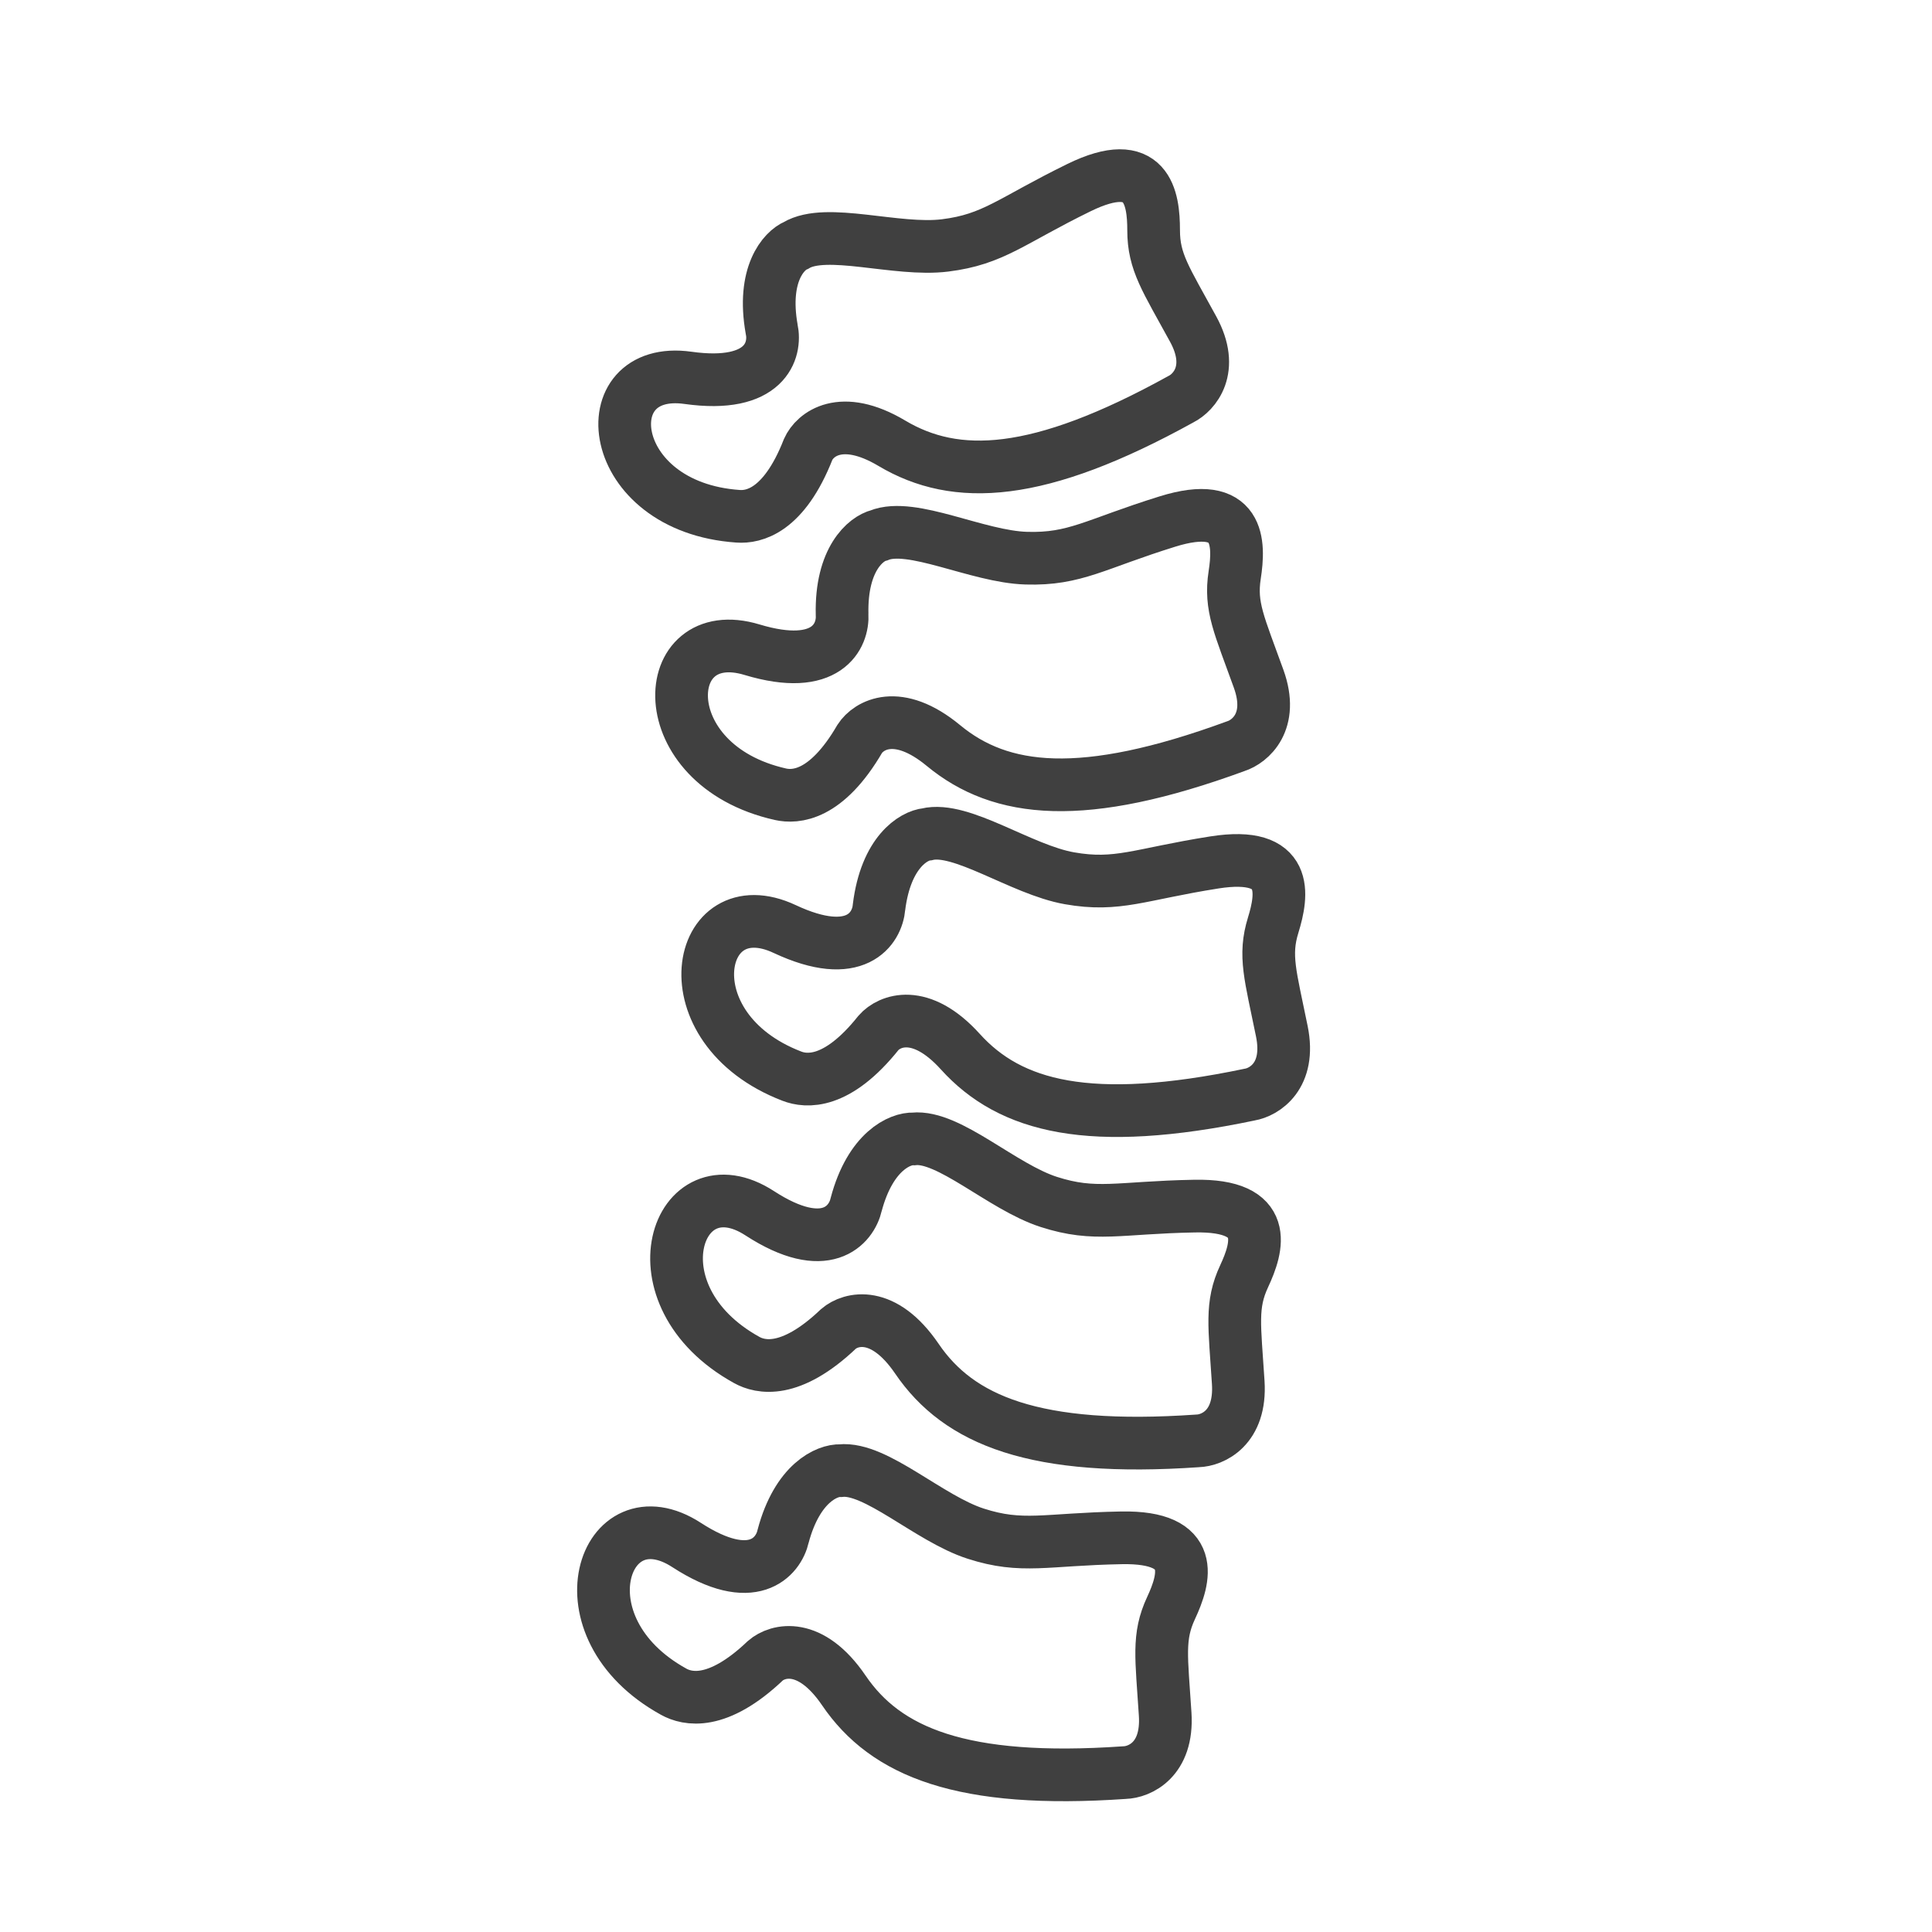
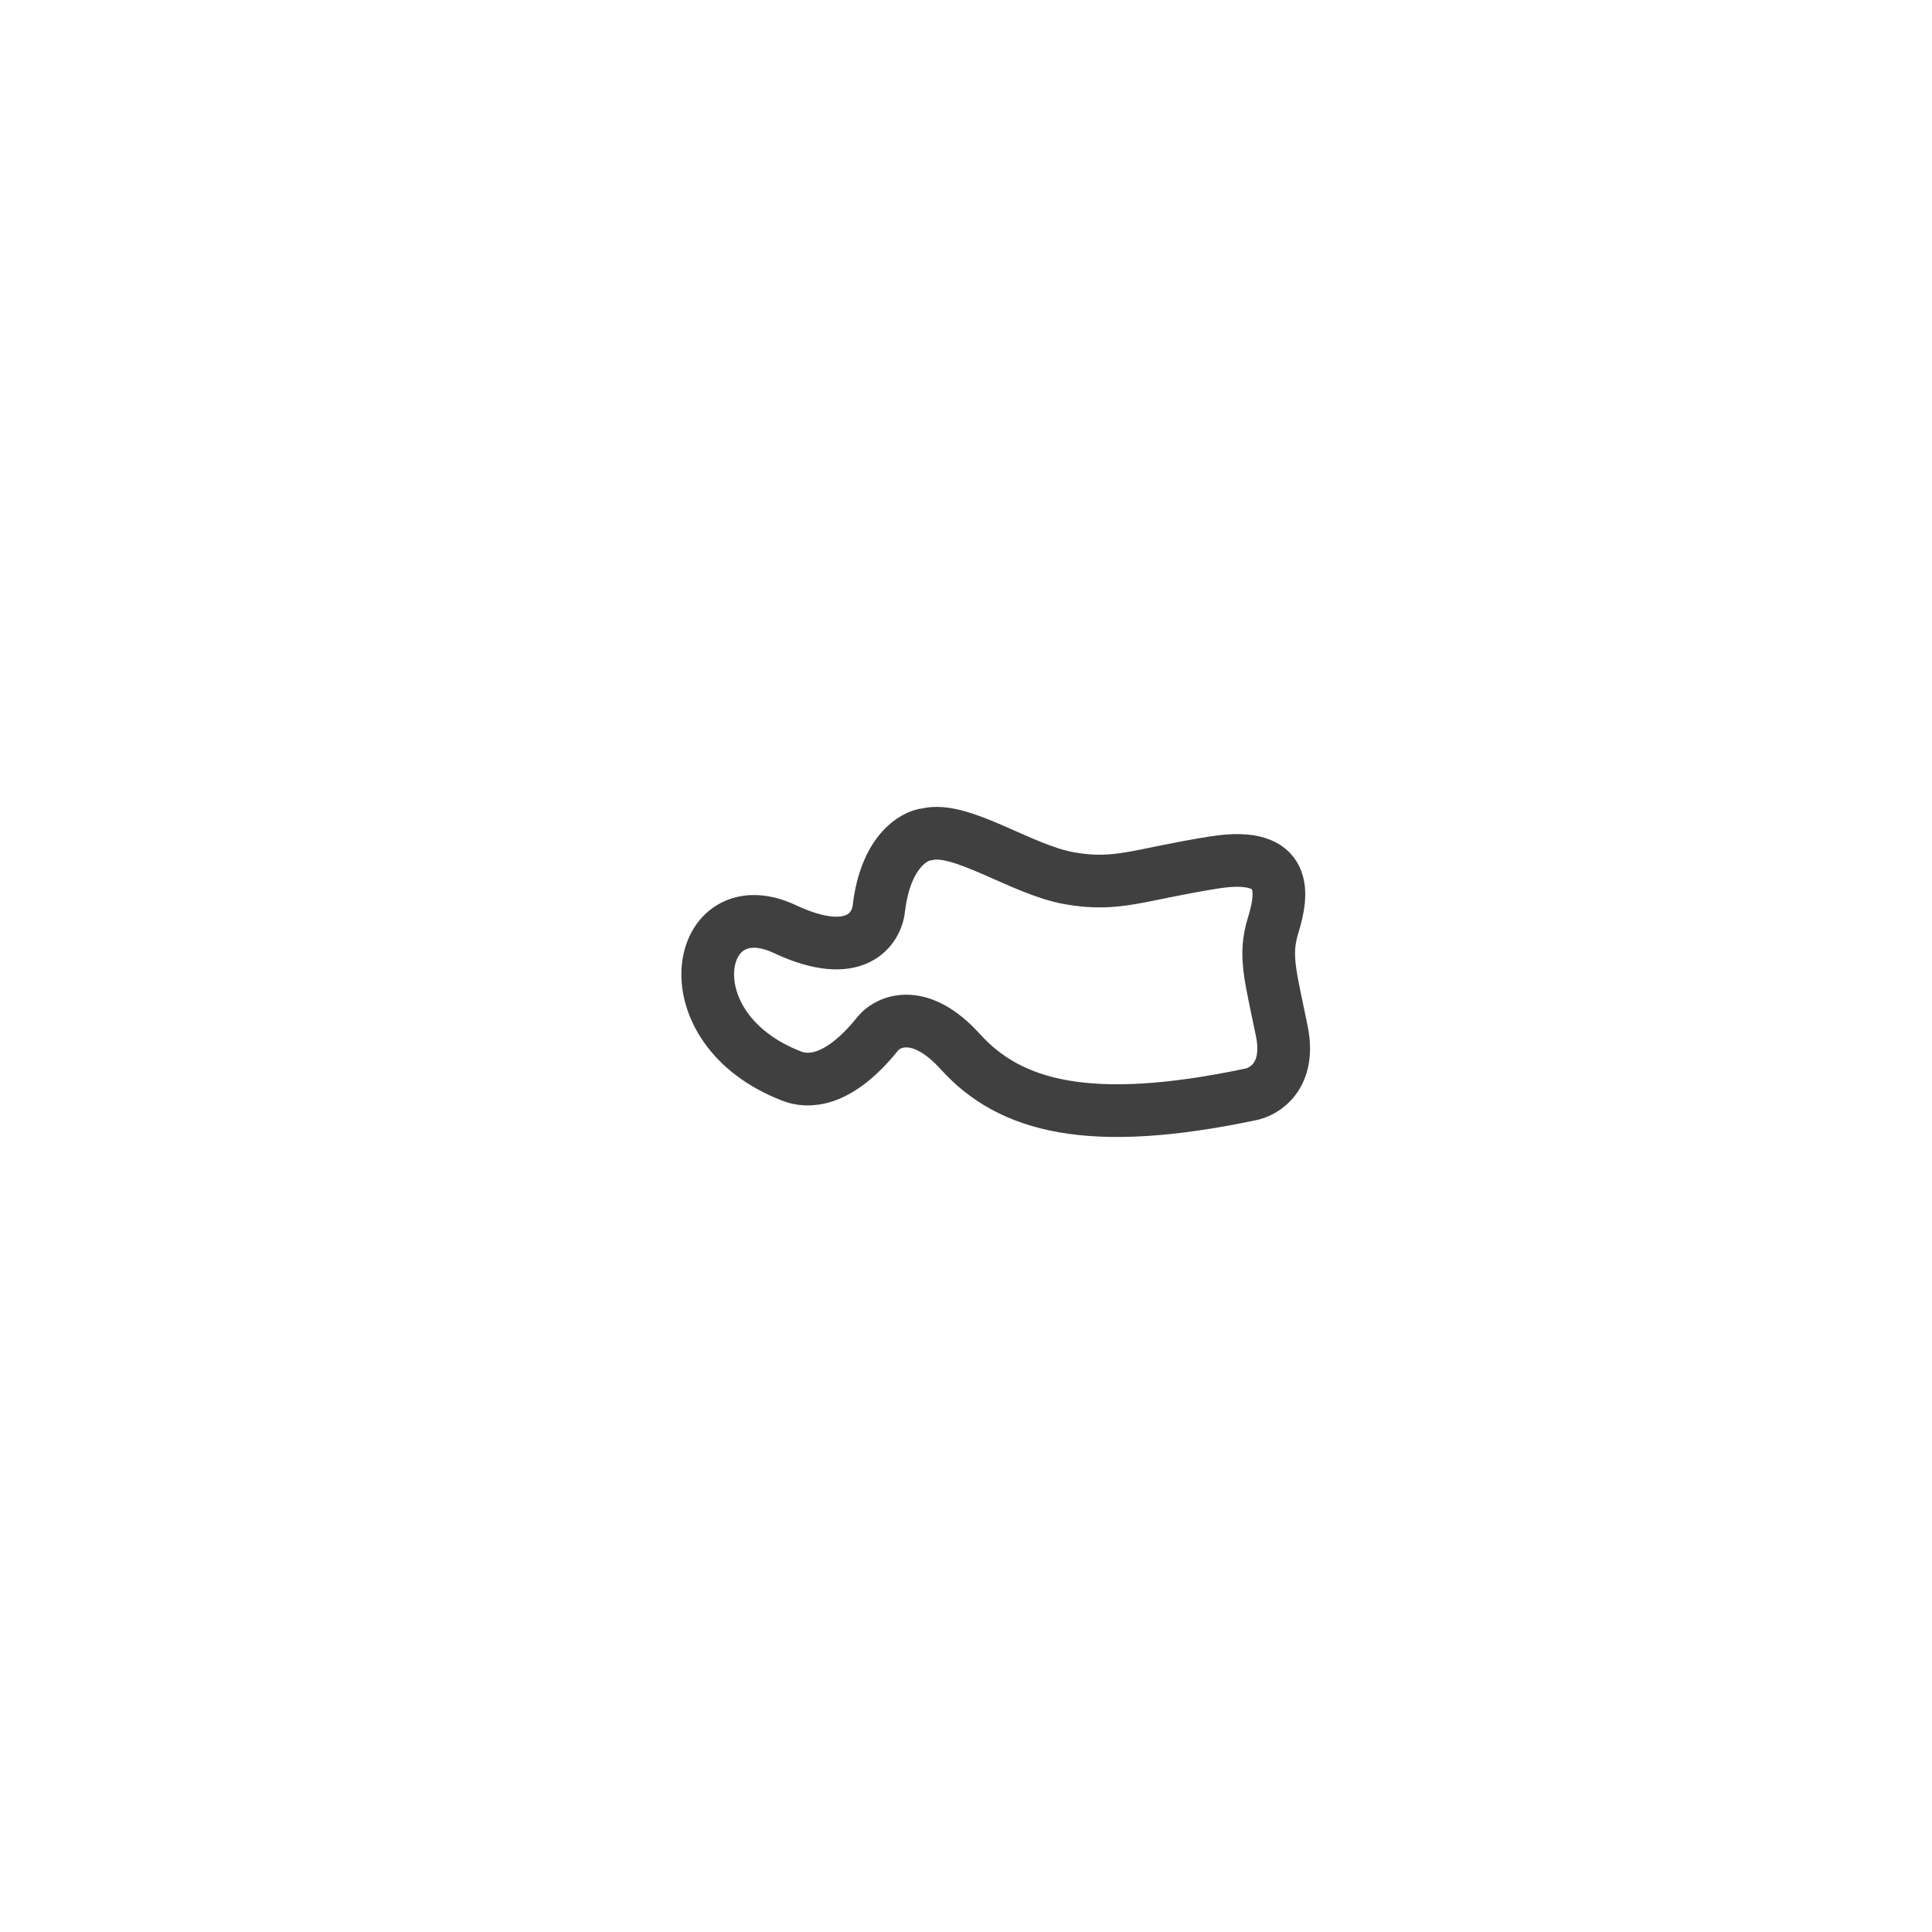
<svg xmlns="http://www.w3.org/2000/svg" width="44" height="44" viewBox="0 0 44 44" fill="none">
-   <path d="M17.574 7.496C17.352 6.248 17.851 5.705 18.129 5.589C18.822 5.173 20.416 5.728 21.525 5.589C22.634 5.451 23.015 5.035 24.575 4.272C26.134 3.51 26.273 4.515 26.273 5.243C26.273 5.971 26.55 6.352 27.174 7.496C27.673 8.41 27.197 8.94 26.897 9.09C23.639 10.892 21.768 10.961 20.312 10.095C19.148 9.402 18.556 9.898 18.406 10.233C17.851 11.648 17.158 11.782 16.812 11.758C13.762 11.55 13.45 8.293 15.668 8.605C17.442 8.854 17.678 7.969 17.574 7.496Z" stroke="#404040" stroke-width="1.2" />
-   <path d="M19.178 13.992C19.149 12.725 19.726 12.265 20.017 12.193C20.766 11.888 22.257 12.68 23.374 12.712C24.491 12.745 24.931 12.392 26.589 11.877C28.247 11.362 28.23 12.377 28.119 13.096C28.008 13.815 28.224 14.234 28.665 15.46C29.018 16.44 28.467 16.89 28.147 16.993C24.652 18.276 22.792 18.058 21.486 16.979C20.441 16.116 19.781 16.517 19.581 16.825C18.817 18.137 18.111 18.164 17.773 18.088C14.79 17.416 14.98 14.149 17.125 14.796C18.84 15.314 19.208 14.476 19.178 13.992Z" stroke="#404040" stroke-width="1.2" />
  <path d="M20.019 20.66C20.175 19.402 20.811 19.03 21.11 19.001C21.895 18.808 23.256 19.808 24.356 20.002C25.457 20.196 25.944 19.911 27.659 19.641C29.374 19.372 29.21 20.373 28.996 21.069C28.781 21.764 28.934 22.21 29.193 23.487C29.401 24.509 28.79 24.874 28.459 24.929C24.815 25.692 23.006 25.207 21.87 23.95C20.961 22.945 20.25 23.245 20.008 23.521C19.061 24.709 18.359 24.634 18.035 24.509C15.182 23.412 15.843 20.207 17.871 21.158C19.493 21.919 19.979 21.143 20.019 20.66Z" stroke="#404040" stroke-width="1.2" />
-   <path d="M19.499 27.431C19.825 26.207 20.506 25.925 20.807 25.938C21.611 25.854 22.821 27.03 23.885 27.373C24.949 27.716 25.47 27.5 27.206 27.468C28.941 27.435 28.642 28.405 28.335 29.064C28.027 29.724 28.118 30.187 28.2 31.487C28.266 32.527 27.611 32.806 27.275 32.815C23.561 33.072 21.835 32.344 20.882 30.944C20.119 29.824 19.374 30.024 19.096 30.264C17.996 31.311 17.311 31.141 17.007 30.973C14.33 29.496 15.424 26.411 17.302 27.631C18.805 28.607 19.393 27.904 19.499 27.431Z" stroke="#404040" stroke-width="1.2" />
-   <path d="M17.835 34.987C18.161 33.762 18.843 33.481 19.143 33.493C19.947 33.409 21.157 34.585 22.221 34.928C23.285 35.271 23.806 35.055 25.542 35.023C27.277 34.991 26.978 35.96 26.671 36.62C26.363 37.28 26.454 37.742 26.536 39.042C26.602 40.083 25.947 40.361 25.611 40.37C21.897 40.627 20.171 39.9 19.218 38.499C18.456 37.379 17.709 37.579 17.432 37.82C16.332 38.867 15.647 38.696 15.343 38.528C12.666 37.051 13.76 33.967 15.638 35.187C17.141 36.162 17.729 35.46 17.835 34.987Z" stroke="#404040" stroke-width="1.2" />
</svg>